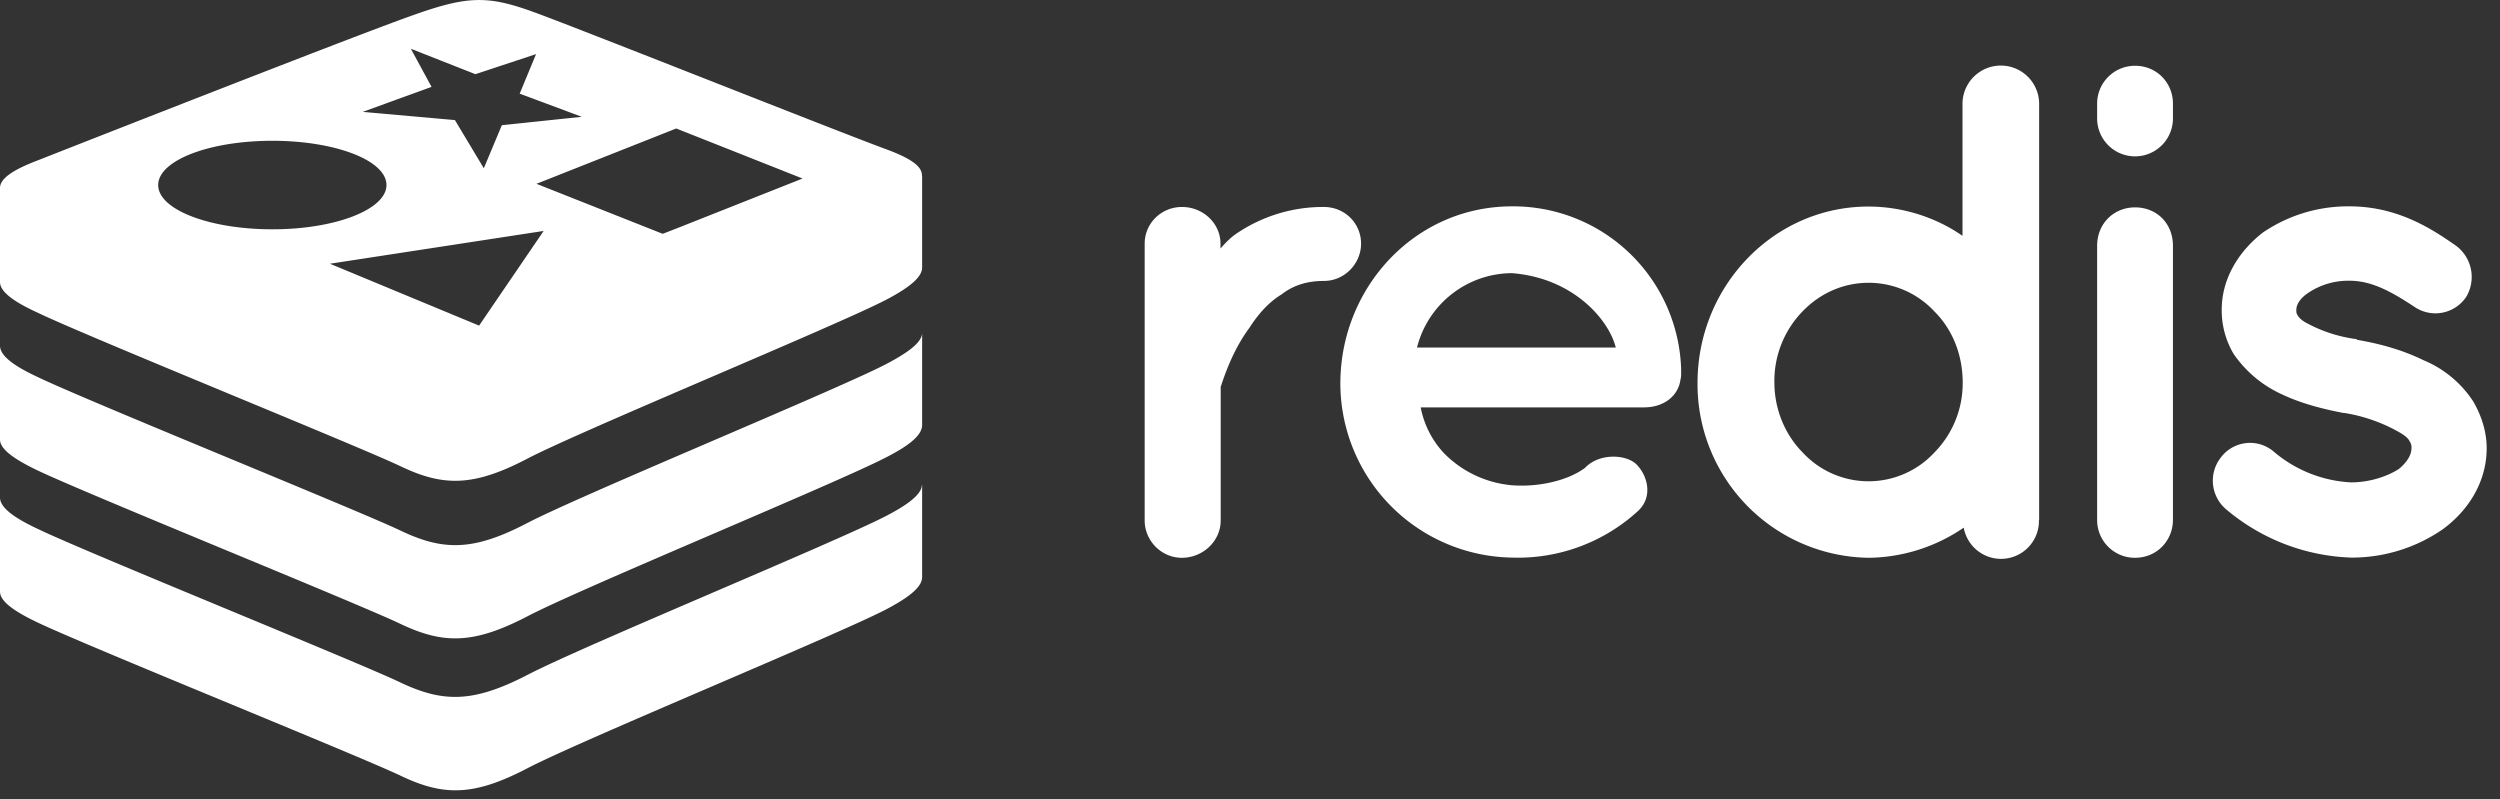
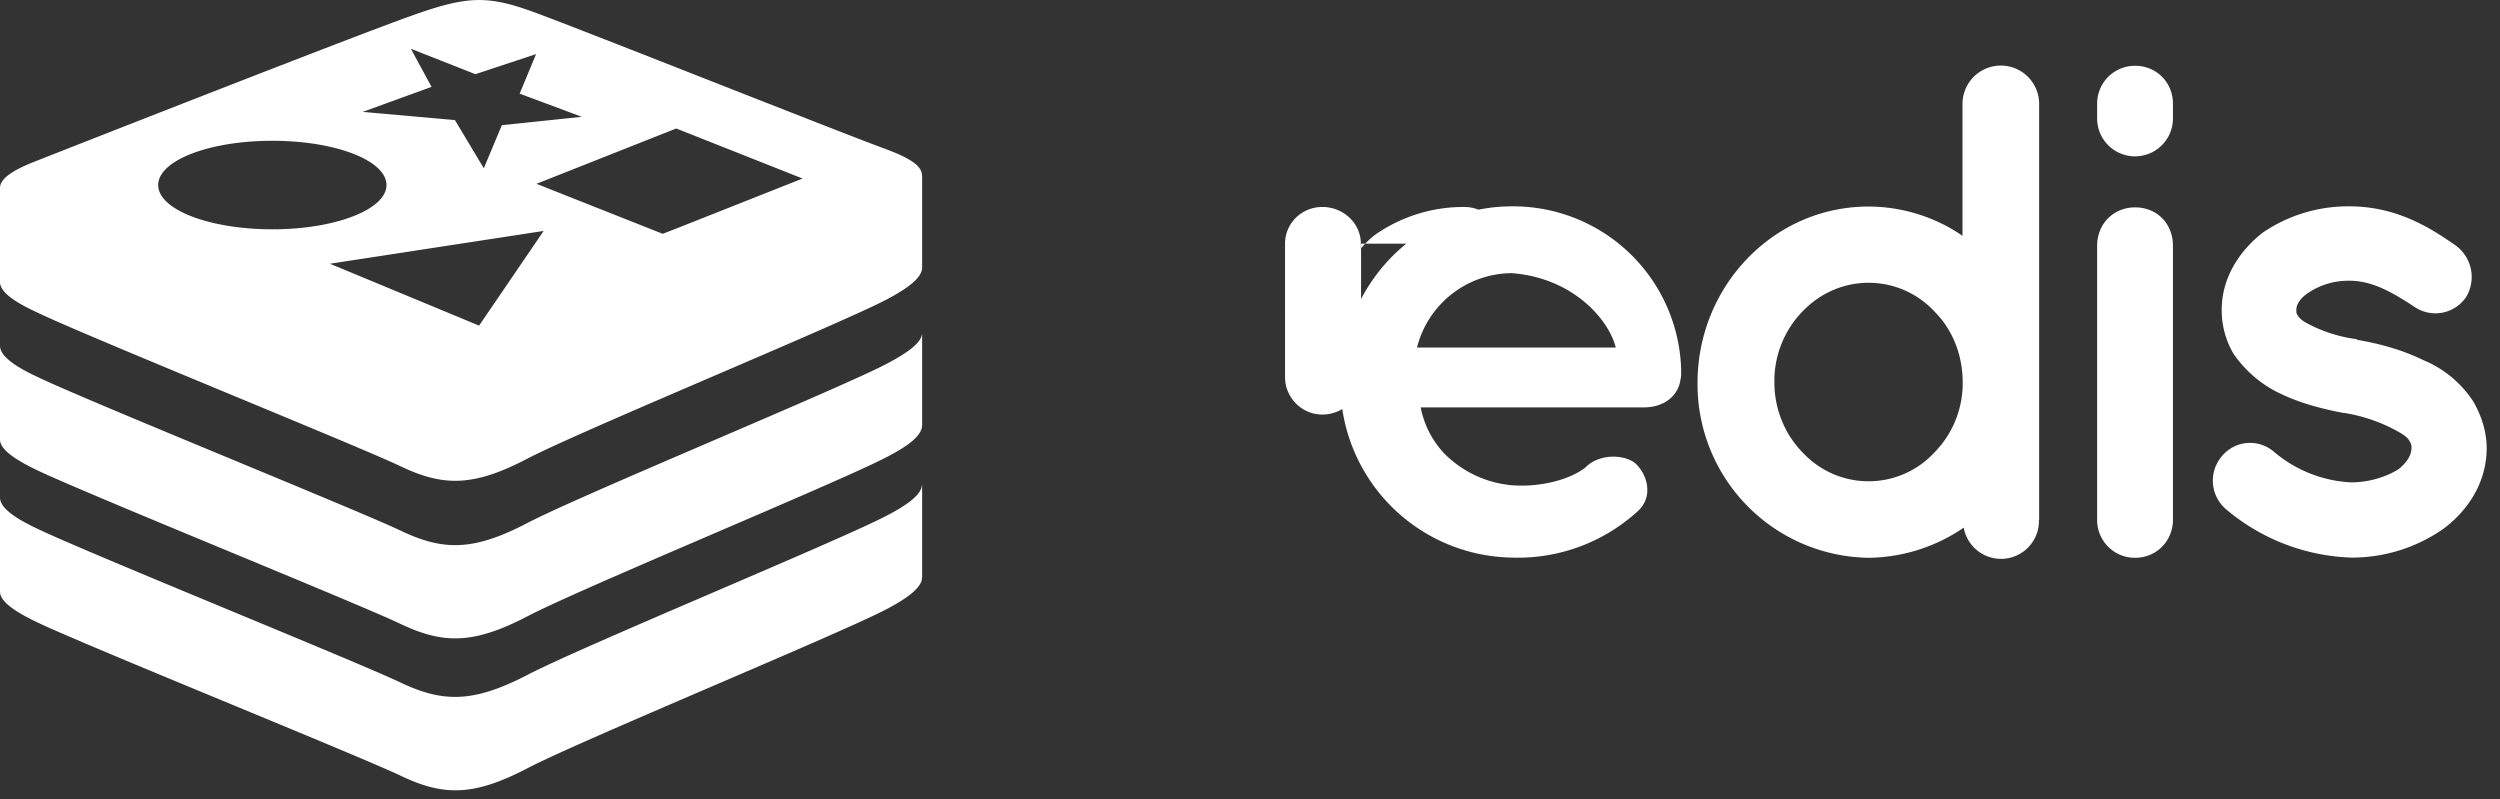
<svg xmlns="http://www.w3.org/2000/svg" width="122" height="39" fill="none">
  <rect width="100%" height="100%" fill="#333333" stroke="none" />
-   <path d="M66.42 11.89c0 .96-.79 1.82-1.82 1.82-.79 0-1.47.2-2.05.65-.66.4-1.17 1-1.58 1.64-.82 1.1-1.24 2.4-1.4 2.88v6.52c0 1-.86 1.82-1.9 1.82-.99 0-1.81-.83-1.81-1.82V11.89c0-1 .82-1.79 1.82-1.79 1.03 0 1.88.8 1.88 1.79v.24c.2-.24.48-.52.72-.69a7.52 7.52 0 0 1 4.32-1.34c1.03 0 1.82.8 1.82 1.79ZM65.41 18.64c.04-4.66 3.67-8.57 8.37-8.57a8.2 8.2 0 0 1 8.26 7.95v.18c0 .07 0 .24-.03.3-.1.83-.82 1.38-1.78 1.38h-10.9a4.5 4.5 0 0 0 1.16 2.26 5.3 5.3 0 0 0 3.29 1.54c1.23.1 2.7-.2 3.57-.85.72-.76 2.12-.66 2.57-.1.44.47.79 1.5 0 2.22a8.67 8.67 0 0 1-6.14 2.26 8.51 8.51 0 0 1-8.37-8.57Zm3.74-1.68h9.7c-.34-1.37-2.09-3.4-5.07-3.63a4.8 4.8 0 0 0-4.63 3.63ZM99.5 25.37a1.85 1.85 0 0 1-3.67.38 8.37 8.37 0 0 1-4.65 1.47 8.47 8.47 0 0 1-8.34-8.54c0-4.7 3.7-8.6 8.34-8.6 1.68 0 3.32.54 4.59 1.43V5.07a1.87 1.87 0 0 1 3.74 0v20.3ZM91.19 13.8c-1.24 0-2.37.51-3.23 1.4a4.87 4.87 0 0 0-1.37 3.47c0 1.3.52 2.54 1.37 3.4a4.38 4.38 0 0 0 6.45 0 4.82 4.82 0 0 0 1.37-3.4c0-1.37-.51-2.6-1.37-3.46a4.38 4.38 0 0 0-3.22-1.41ZM106.04 5.78a1.85 1.85 0 1 1-3.7 0v-.72c0-1.02.82-1.85 1.85-1.85 1.06 0 1.85.83 1.85 1.85v.72Zm0 6.21v13.37c0 1.03-.79 1.86-1.85 1.86a1.84 1.84 0 0 1-1.85-1.86V12c0-1.1.82-1.88 1.85-1.88 1.06 0 1.85.78 1.85 1.88ZM108.39 22.31a1.78 1.78 0 0 1 2.57-.27 6.3 6.3 0 0 0 3.77 1.5c.93 0 1.78-.3 2.33-.65.48-.4.62-.75.62-1.02a.52.52 0 0 0-.1-.35c-.04-.1-.18-.24-.45-.4a7.94 7.94 0 0 0-2.74-.97h-.04c-1.06-.2-2.09-.48-2.98-.9a5.74 5.74 0 0 1-2.37-1.98 4.16 4.16 0 0 1-.58-2.16c0-1.58.9-2.91 2.02-3.77a7.38 7.38 0 0 1 4.22-1.27c2.37 0 4.05 1.13 5.15 1.89a1.9 1.9 0 0 1 .54 2.53 1.81 1.81 0 0 1-2.53.48c-1.1-.72-2.06-1.27-3.16-1.27a3.5 3.5 0 0 0-2.06.62c-.44.31-.54.62-.54.8 0 .13 0 .16.06.26.04.07.14.21.38.35a7 7 0 0 0 2.5.82l.04.04h.03c1.14.2 2.2.5 3.2.99a5.33 5.33 0 0 1 2.43 2.02c.4.69.65 1.48.65 2.27 0 1.68-.93 3.08-2.16 3.97a7.8 7.8 0 0 1-4.46 1.37 9.96 9.96 0 0 1-6.1-2.36 1.83 1.83 0 0 1-.24-2.54ZM45 23.67v4.49c0 .45-.54.94-1.76 1.58-2.4 1.25-14.85 6.37-17.5 7.75-2.64 1.38-4.11 1.36-6.2.36-2.1-1-15.34-6.34-17.72-7.48C.62 29.8 0 29.32 0 28.87V24.3c.02.46.63.94 1.82 1.5 2.38 1.15 15.62 6.5 17.71 7.5 2.1 1 3.57 1 6.22-.37 2.64-1.38 15.09-6.5 17.49-7.75 1.16-.6 1.74-1.09 1.75-1.52Zm-1.76-5.9c-2.4 1.25-14.85 6.37-17.5 7.75-2.64 1.38-4.11 1.37-6.2.37-2.1-1-15.34-6.35-17.72-7.5-1.2-.56-1.8-1.04-1.82-1.5v4.56c0 .45.63.93 1.82 1.5 2.38 1.14 15.62 6.49 17.71 7.49 2.1 1 3.57 1.01 6.22-.37 2.64-1.38 15.09-6.5 17.49-7.75C44.46 21.7 45 21.2 45 20.74v-4.48c-.02.43-.6.9-1.76 1.51ZM45 8.57v4.48c0 .45-.54.94-1.76 1.58-2.4 1.25-14.85 6.37-17.5 7.75-2.64 1.38-4.11 1.37-6.2.37-2.1-1-15.34-6.35-17.72-7.5C.62 14.7 0 14.22 0 13.76V9.2c-.02-.45.55-.87 1.73-1.33 2.34-.92 15.5-6.09 18.29-7.08 2.78-1 3.75-1.04 6.11-.17 2.37.87 14.74 5.79 17.08 6.65 1.2.44 1.8.84 1.78 1.3ZM17.7 5.46l4.5.4 1.41 2.35.88-2.1 3.9-.41-3.03-1.13.8-1.93-2.96.98-3.15-1.24 1.01 1.86-3.36 1.22Zm-4.4 5.73c3.07 0 5.56-.97 5.56-2.16 0-1.2-2.49-2.16-5.57-2.16s-5.57.96-5.57 2.16c0 1.2 2.5 2.16 5.57 2.16Zm13.23.08-10.43 1.6 7.28 3.02 3.15-4.62Zm12.63-2.56L33 6.27l-6.82 2.7 6.16 2.44.67-.26 6.16-2.44Z" fill="#fff" />
+   <path d="M66.42 11.89v6.52c0 1-.86 1.82-1.9 1.82-.99 0-1.81-.83-1.81-1.82V11.89c0-1 .82-1.79 1.82-1.79 1.03 0 1.88.8 1.88 1.79v.24c.2-.24.48-.52.72-.69a7.52 7.52 0 0 1 4.32-1.34c1.03 0 1.82.8 1.82 1.79ZM65.41 18.64c.04-4.66 3.67-8.57 8.37-8.57a8.2 8.2 0 0 1 8.26 7.95v.18c0 .07 0 .24-.03.3-.1.83-.82 1.38-1.78 1.38h-10.9a4.5 4.5 0 0 0 1.16 2.26 5.3 5.3 0 0 0 3.29 1.54c1.23.1 2.7-.2 3.57-.85.72-.76 2.12-.66 2.57-.1.44.47.79 1.5 0 2.22a8.67 8.67 0 0 1-6.14 2.26 8.51 8.51 0 0 1-8.37-8.57Zm3.74-1.68h9.7c-.34-1.37-2.09-3.4-5.07-3.63a4.8 4.8 0 0 0-4.63 3.63ZM99.5 25.37a1.85 1.85 0 0 1-3.67.38 8.37 8.37 0 0 1-4.65 1.47 8.47 8.47 0 0 1-8.34-8.54c0-4.7 3.7-8.6 8.34-8.6 1.68 0 3.32.54 4.59 1.43V5.07a1.87 1.87 0 0 1 3.74 0v20.3ZM91.19 13.8c-1.24 0-2.37.51-3.23 1.4a4.87 4.87 0 0 0-1.37 3.47c0 1.3.52 2.54 1.37 3.4a4.38 4.38 0 0 0 6.45 0 4.82 4.82 0 0 0 1.37-3.4c0-1.37-.51-2.6-1.37-3.46a4.38 4.38 0 0 0-3.22-1.41ZM106.04 5.78a1.85 1.85 0 1 1-3.7 0v-.72c0-1.02.82-1.85 1.85-1.85 1.06 0 1.85.83 1.85 1.85v.72Zm0 6.21v13.37c0 1.03-.79 1.86-1.85 1.86a1.84 1.84 0 0 1-1.85-1.86V12c0-1.1.82-1.88 1.85-1.88 1.06 0 1.85.78 1.85 1.88ZM108.39 22.31a1.78 1.78 0 0 1 2.57-.27 6.3 6.3 0 0 0 3.77 1.5c.93 0 1.78-.3 2.33-.65.48-.4.62-.75.62-1.02a.52.52 0 0 0-.1-.35c-.04-.1-.18-.24-.45-.4a7.94 7.94 0 0 0-2.74-.97h-.04c-1.06-.2-2.09-.48-2.98-.9a5.74 5.74 0 0 1-2.37-1.98 4.16 4.16 0 0 1-.58-2.16c0-1.58.9-2.91 2.02-3.77a7.38 7.38 0 0 1 4.22-1.27c2.37 0 4.05 1.13 5.15 1.89a1.9 1.9 0 0 1 .54 2.53 1.81 1.81 0 0 1-2.53.48c-1.1-.72-2.06-1.27-3.16-1.27a3.5 3.5 0 0 0-2.06.62c-.44.31-.54.62-.54.8 0 .13 0 .16.06.26.04.07.14.21.38.35a7 7 0 0 0 2.5.82l.04.04h.03c1.14.2 2.2.5 3.2.99a5.33 5.33 0 0 1 2.43 2.02c.4.69.65 1.48.65 2.27 0 1.68-.93 3.08-2.16 3.97a7.8 7.8 0 0 1-4.46 1.37 9.96 9.96 0 0 1-6.1-2.36 1.83 1.83 0 0 1-.24-2.54ZM45 23.67v4.49c0 .45-.54.94-1.76 1.58-2.4 1.25-14.85 6.37-17.5 7.75-2.64 1.38-4.11 1.36-6.2.36-2.1-1-15.34-6.34-17.72-7.48C.62 29.8 0 29.32 0 28.87V24.3c.02.46.63.94 1.82 1.5 2.38 1.15 15.62 6.5 17.71 7.5 2.1 1 3.57 1 6.22-.37 2.64-1.38 15.09-6.5 17.49-7.75 1.16-.6 1.74-1.09 1.75-1.52Zm-1.76-5.9c-2.4 1.25-14.85 6.37-17.5 7.75-2.64 1.38-4.11 1.37-6.2.37-2.1-1-15.34-6.35-17.72-7.5-1.2-.56-1.8-1.04-1.82-1.5v4.56c0 .45.63.93 1.82 1.5 2.38 1.14 15.62 6.49 17.71 7.49 2.1 1 3.57 1.01 6.22-.37 2.64-1.38 15.09-6.5 17.49-7.75C44.46 21.7 45 21.2 45 20.74v-4.48c-.02.43-.6.9-1.76 1.51ZM45 8.57v4.48c0 .45-.54.94-1.76 1.58-2.4 1.25-14.85 6.37-17.5 7.75-2.64 1.38-4.11 1.37-6.2.37-2.1-1-15.34-6.35-17.72-7.5C.62 14.7 0 14.22 0 13.76V9.2c-.02-.45.55-.87 1.73-1.33 2.34-.92 15.5-6.09 18.29-7.08 2.78-1 3.75-1.04 6.11-.17 2.37.87 14.74 5.79 17.08 6.65 1.2.44 1.8.84 1.78 1.3ZM17.7 5.46l4.5.4 1.41 2.35.88-2.1 3.9-.41-3.03-1.13.8-1.93-2.96.98-3.15-1.24 1.01 1.86-3.36 1.22Zm-4.4 5.73c3.07 0 5.56-.97 5.56-2.16 0-1.2-2.49-2.16-5.57-2.16s-5.57.96-5.57 2.16c0 1.2 2.5 2.16 5.57 2.16Zm13.23.08-10.43 1.6 7.28 3.02 3.15-4.62Zm12.63-2.56L33 6.27l-6.82 2.7 6.16 2.44.67-.26 6.16-2.44Z" fill="#fff" />
</svg>